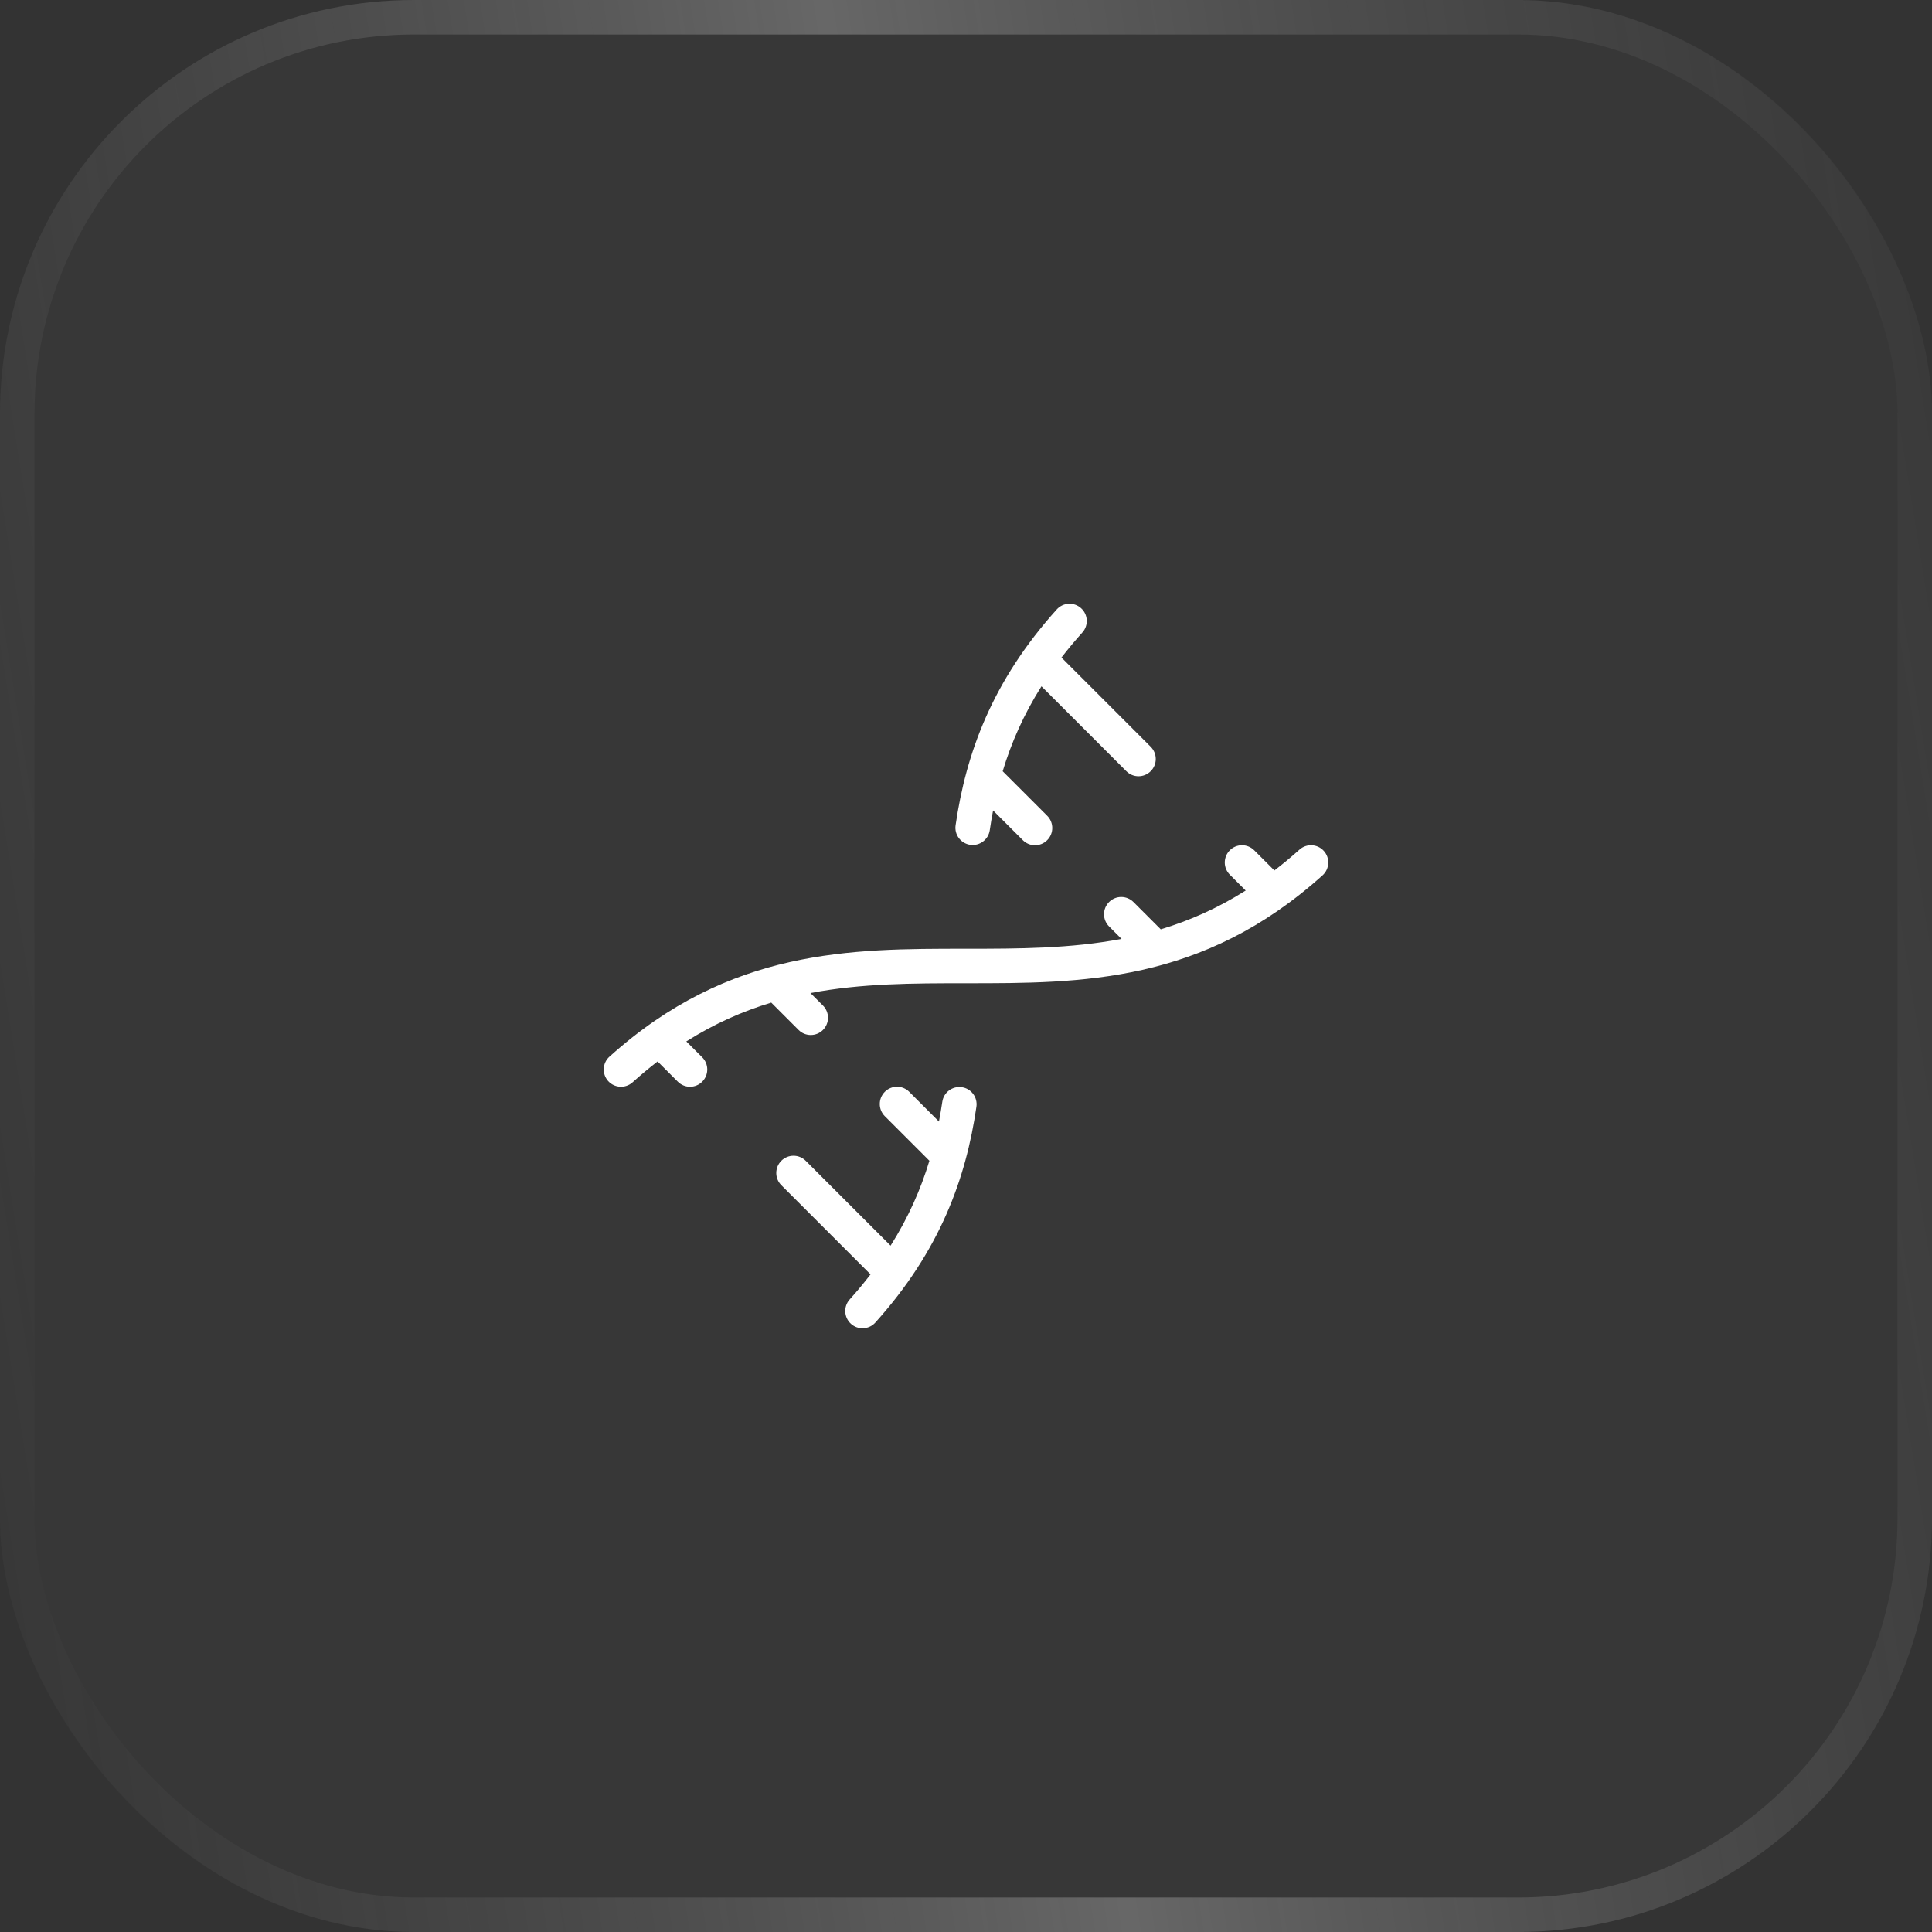
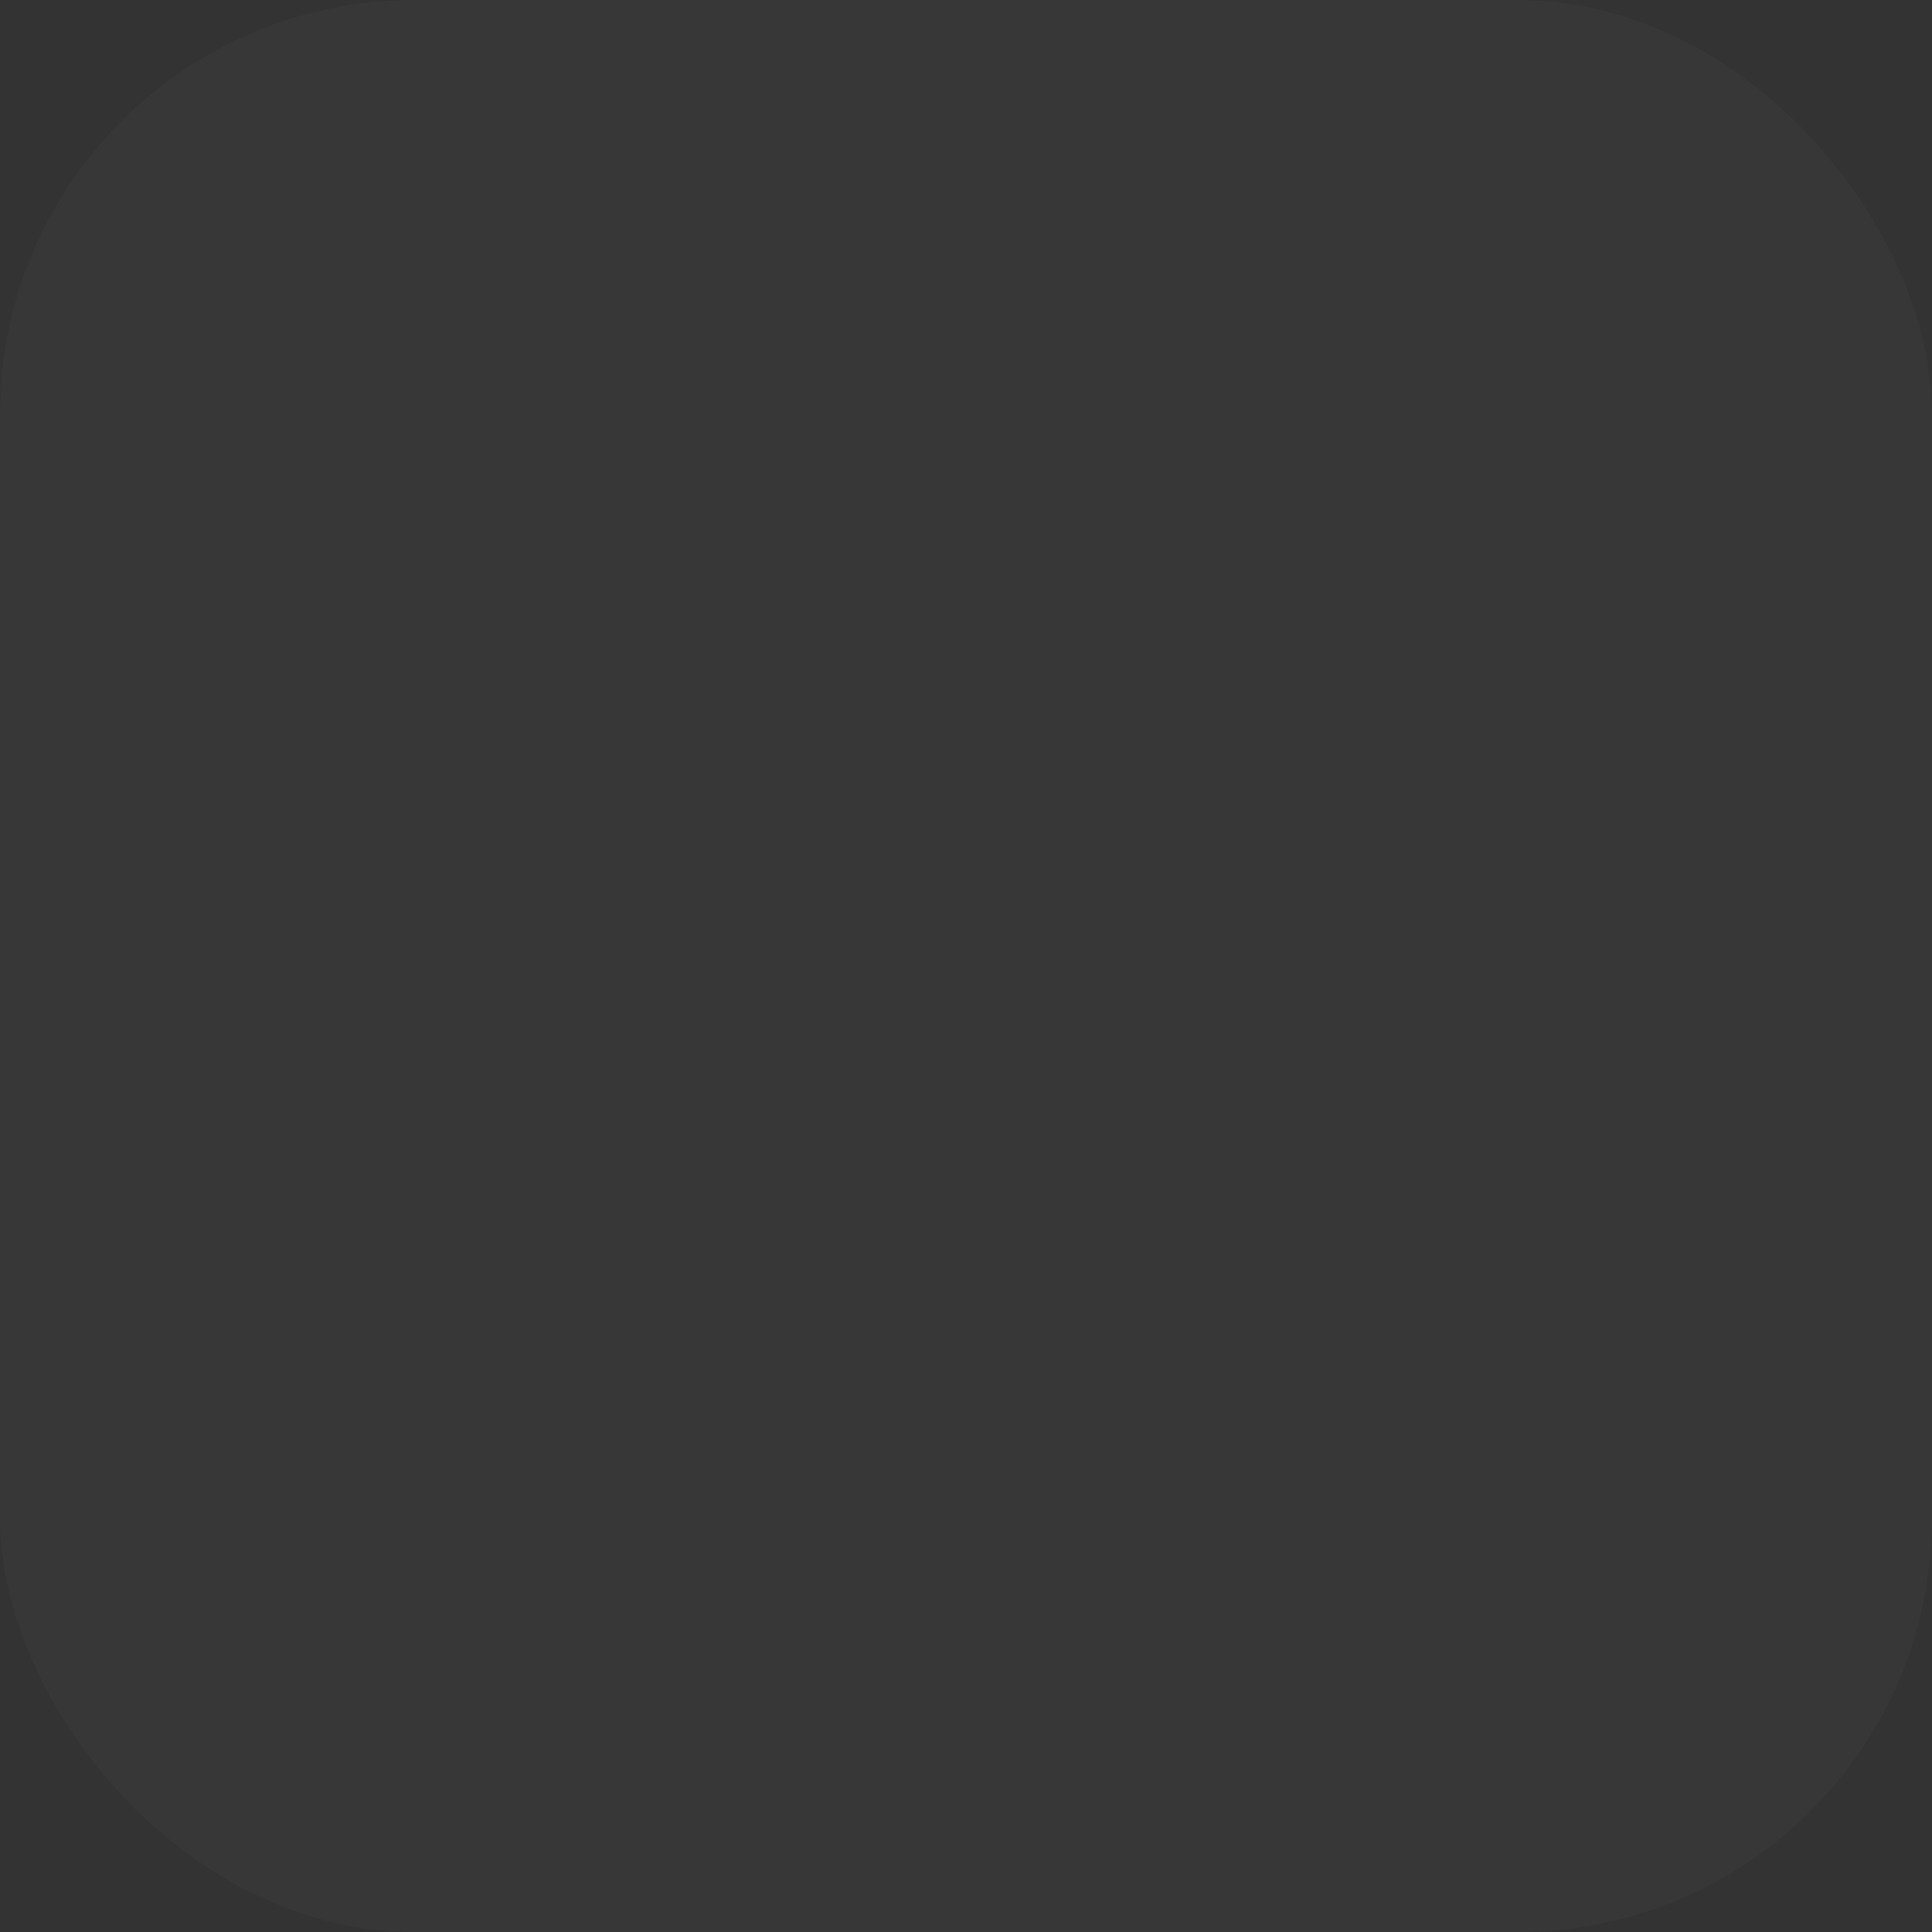
<svg xmlns="http://www.w3.org/2000/svg" width="56" height="56" viewBox="0 0 56 56" fill="none">
  <rect x="0" y="0" width="56" height="56" fill="#333333" stroke="none" />
  <rect width="56" height="56" rx="12" fill="white" fill-opacity="0.02" />
-   <rect x="0.5" y="0.5" width="55" height="55" rx="11.5" stroke="url(#paint0_linear_1914_12906)" stroke-opacity="0.24" />
-   <path d="M25.647 31.646C25.842 31.451 26.159 31.451 26.354 31.646L27.216 32.509C27.252 32.318 27.285 32.127 27.313 31.936C27.352 31.663 27.606 31.473 27.879 31.513C28.152 31.552 28.341 31.806 28.302 32.079C28.001 34.159 27.246 36.252 25.372 38.335C25.188 38.54 24.871 38.557 24.666 38.372C24.461 38.187 24.444 37.871 24.628 37.666C24.846 37.424 25.047 37.181 25.233 36.939L22.647 34.353C22.452 34.158 22.452 33.842 22.647 33.646C22.842 33.451 23.159 33.451 23.354 33.646L25.814 36.106C26.332 35.286 26.691 34.467 26.939 33.645L25.647 32.353C25.452 32.158 25.452 31.842 25.647 31.646ZM37.665 24.628C37.87 24.443 38.188 24.46 38.372 24.665C38.557 24.87 38.54 25.187 38.335 25.372C34.848 28.51 31.334 28.5 28 28.5C26.466 28.5 24.97 28.502 23.491 28.784L23.854 29.146C24.049 29.342 24.049 29.658 23.854 29.853C23.659 30.049 23.342 30.049 23.147 29.853L22.355 29.061C21.531 29.31 20.712 29.668 19.893 30.186L20.354 30.646C20.549 30.842 20.549 31.158 20.354 31.353C20.159 31.549 19.842 31.549 19.647 31.353L19.061 30.767C18.819 30.953 18.577 31.154 18.335 31.372C18.13 31.556 17.813 31.54 17.628 31.335C17.444 31.13 17.46 30.812 17.665 30.628C21.153 27.489 24.666 27.5 28 27.5C29.534 27.5 31.03 27.496 32.508 27.215L32.147 26.853C31.952 26.658 31.952 26.342 32.147 26.146C32.342 25.951 32.658 25.951 32.854 26.146L33.645 26.937C34.468 26.689 35.288 26.331 36.107 25.813L35.647 25.353C35.452 25.158 35.452 24.842 35.647 24.646C35.842 24.451 36.158 24.451 36.354 24.646L36.939 25.231C37.18 25.045 37.423 24.846 37.665 24.628ZM30.629 17.666C30.814 17.461 31.13 17.443 31.335 17.628C31.54 17.812 31.557 18.129 31.372 18.334C31.154 18.576 30.953 18.818 30.767 19.059L33.354 21.646C33.549 21.842 33.549 22.158 33.354 22.353C33.158 22.549 32.842 22.549 32.647 22.353L30.187 19.893C29.669 20.715 29.31 21.534 29.063 22.355L30.354 23.646C30.549 23.842 30.549 24.158 30.354 24.353C30.159 24.549 29.842 24.549 29.647 24.353L28.785 23.492C28.749 23.683 28.716 23.873 28.689 24.064C28.649 24.337 28.395 24.527 28.122 24.488C27.849 24.448 27.659 24.195 27.698 23.922C27.999 21.842 28.755 19.748 30.629 17.666Z" fill="white" />
  <defs>
    <linearGradient id="paint0_linear_1914_12906" x1="65.113" y1="40.385" x2="-0.812" y2="50.923" gradientUnits="userSpaceOnUse">
      <stop stop-color="#999999" stop-opacity="0" />
      <stop offset="0.515" stop-color="white" />
      <stop offset="1" stop-color="#999999" stop-opacity="0" />
    </linearGradient>
  </defs>
</svg>